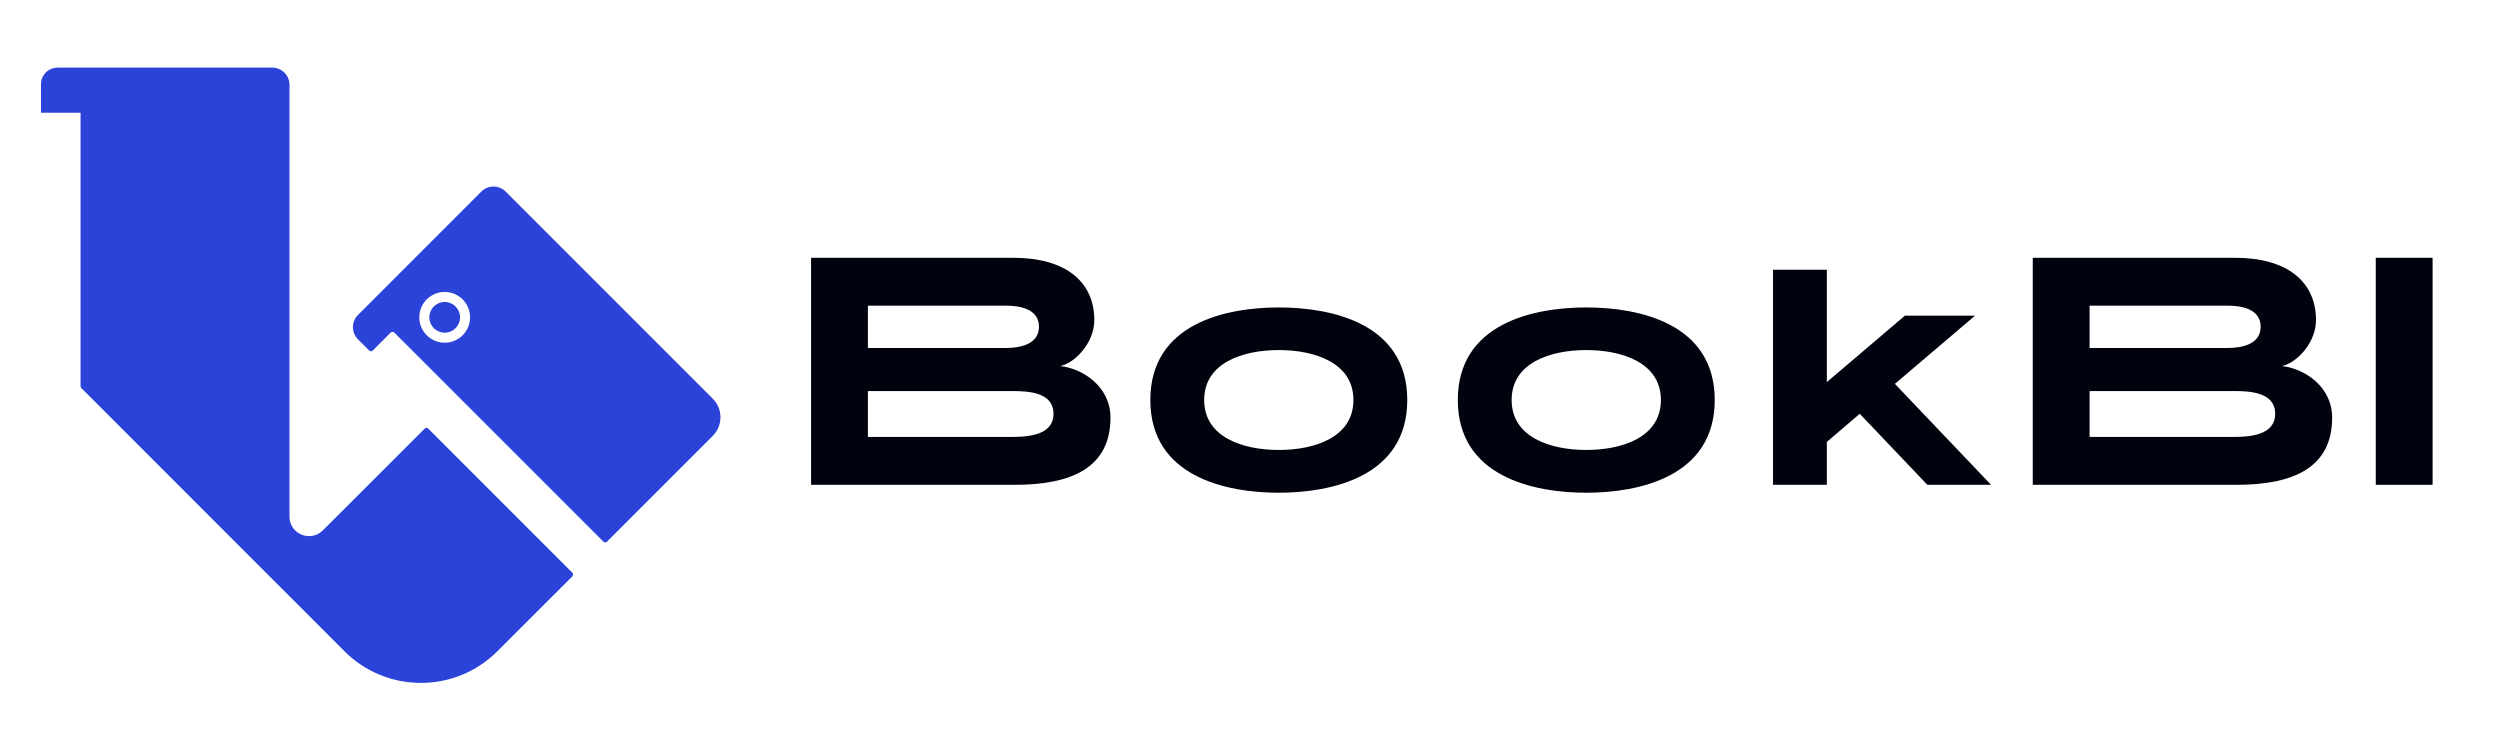
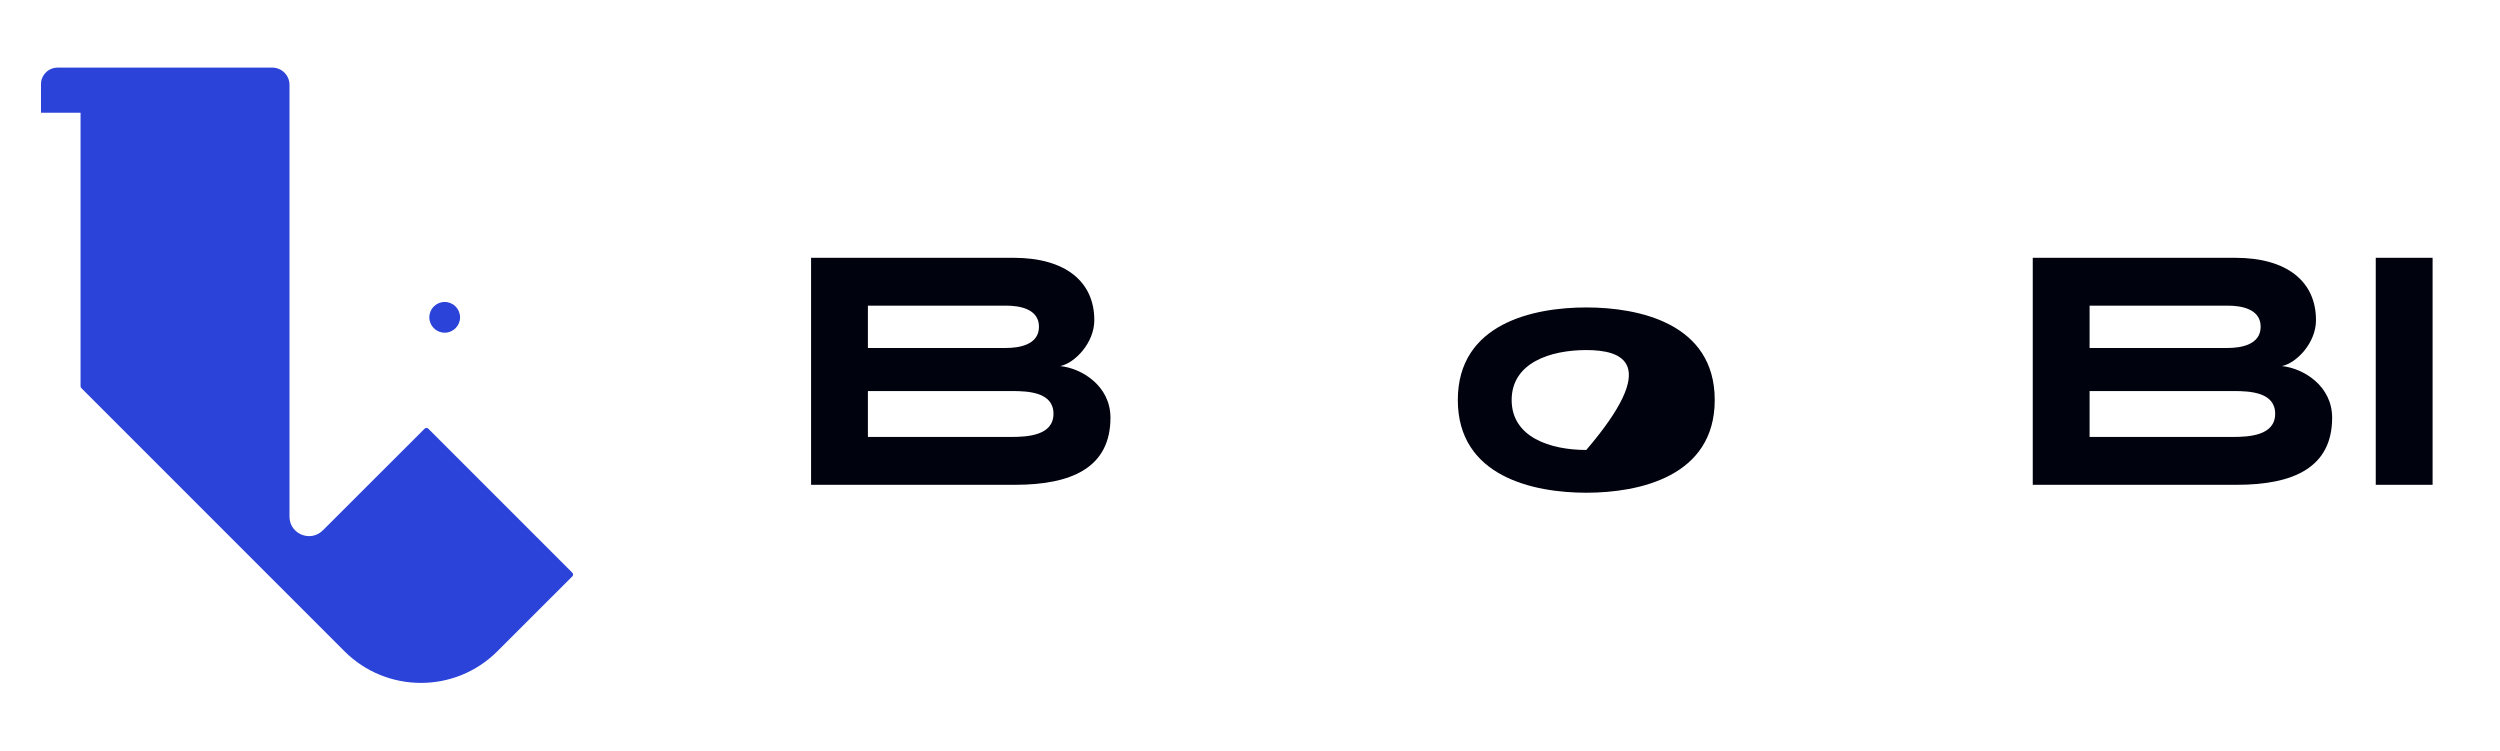
<svg xmlns="http://www.w3.org/2000/svg" width="946" height="284" viewBox="0 0 946 284" fill="none">
  <path d="M162.07 162.214C161.688 161.831 161.067 161.831 160.684 162.213L122.155 200.694C117.501 205.346 109.544 202.06 109.544 195.488V32.107C109.544 28.506 106.626 25.588 103.025 25.588H21.801C18.325 25.588 15.508 28.404 15.508 31.881V42.656H30.484V146.152C30.484 146.413 30.588 146.662 30.771 146.846L103.377 219.47L109.544 225.618L130.335 246.426C146.324 262.397 172.227 262.417 188.216 246.426L216.566 218.096C216.949 217.714 216.949 217.093 216.566 216.709L162.07 162.214Z" fill="#2B43D9" />
  <path d="M168.271 114.262C165.059 114.262 162.456 116.865 162.455 120.077C162.455 123.289 165.059 125.893 168.271 125.893C171.483 125.893 174.086 123.289 174.086 120.077C174.086 116.865 171.483 114.262 168.271 114.262Z" fill="#2B43D9" />
-   <path d="M269.704 150.851L220.841 101.988L191.347 72.495C188.802 69.95 184.676 69.95 182.132 72.496L135.457 119.187C132.914 121.732 132.914 125.857 135.458 128.401L139.684 132.627C140.067 133.01 140.689 133.01 141.071 132.626L147.828 125.855C148.21 125.472 148.832 125.471 149.215 125.854L228.309 204.949C228.692 205.332 229.312 205.332 229.696 204.949L269.704 164.94C273.594 161.05 273.594 154.742 269.704 150.851ZM168.271 129.681C162.967 129.681 158.667 125.381 158.666 120.077C158.667 114.773 162.967 110.473 168.271 110.472C173.575 110.473 177.875 114.773 177.875 120.077C177.875 125.381 173.575 129.681 168.271 129.681Z" fill="#2B43D9" />
  <path d="M306.91 97.551H383.53C403.223 97.551 414.087 106.604 414.087 121.146C414.087 129.748 406.731 137.388 401.185 138.52C409.39 139.369 420.199 146.046 420.199 158.043C420.199 176.943 405.542 183.45 384.095 183.45H306.91V97.551ZM380.701 131.672C385.51 131.672 393.15 130.54 393.15 123.636C393.15 116.732 385.51 115.659 380.701 115.659H328.414V131.672H380.701ZM382.455 165.342C388.623 165.342 398.639 164.888 398.639 156.572C398.639 148.422 389.189 147.97 382.908 147.97H328.414V165.342H382.455Z" fill="#00020E" />
-   <path d="M435.289 151.365C435.289 122.336 463.979 116.337 483.897 116.337C503.816 116.337 532.506 122.336 532.506 151.365C532.506 180.394 503.816 186.449 483.897 186.449C463.979 186.449 435.289 180.394 435.289 151.365ZM483.897 170.266C497.422 170.266 512.134 165.512 512.134 151.365C512.134 137.218 497.422 132.464 483.897 132.464C470.373 132.464 455.66 137.218 455.66 151.365C455.66 165.512 470.372 170.266 483.897 170.266Z" fill="#00020E" />
-   <path d="M551.638 151.365C551.638 122.336 580.328 116.337 600.247 116.337C620.166 116.337 648.855 122.336 648.855 151.365C648.855 180.394 620.166 186.449 600.247 186.449C580.328 186.449 551.638 180.394 551.638 151.365ZM600.247 170.266C613.771 170.266 628.483 165.512 628.483 151.365C628.483 137.218 613.771 132.464 600.247 132.464C586.722 132.464 572.009 137.218 572.009 151.365C572.009 165.512 586.721 170.266 600.247 170.266Z" fill="#00020E" />
-   <path d="M670.906 102.077H691.277V144.573L720.816 119.449H747.356L717.025 145.253L753.41 183.45H729.304L703.726 156.572L691.277 167.21V183.45H670.906V102.077Z" fill="#00020E" />
+   <path d="M551.638 151.365C551.638 122.336 580.328 116.337 600.247 116.337C620.166 116.337 648.855 122.336 648.855 151.365C648.855 180.394 620.166 186.449 600.247 186.449C580.328 186.449 551.638 180.394 551.638 151.365ZM600.247 170.266C628.483 137.218 613.771 132.464 600.247 132.464C586.722 132.464 572.009 137.218 572.009 151.365C572.009 165.512 586.721 170.266 600.247 170.266Z" fill="#00020E" />
  <path d="M769.195 97.551H845.814C865.507 97.551 876.372 106.604 876.372 121.146C876.372 129.748 869.016 137.388 863.47 138.52C871.675 139.369 882.484 146.046 882.484 158.043C882.484 176.943 867.827 183.45 846.38 183.45H769.195V97.551ZM842.985 131.672C847.795 131.672 855.434 130.54 855.434 123.636C855.434 116.732 847.795 115.659 842.985 115.659H790.699V131.672H842.985ZM844.74 165.342C850.907 165.342 860.924 164.888 860.924 156.572C860.924 148.422 851.473 147.97 845.192 147.97H790.699V165.342H844.74Z" fill="#00020E" />
  <path d="M898.988 97.551H920.492V183.45H898.988V97.551Z" fill="#00020E" />
</svg>